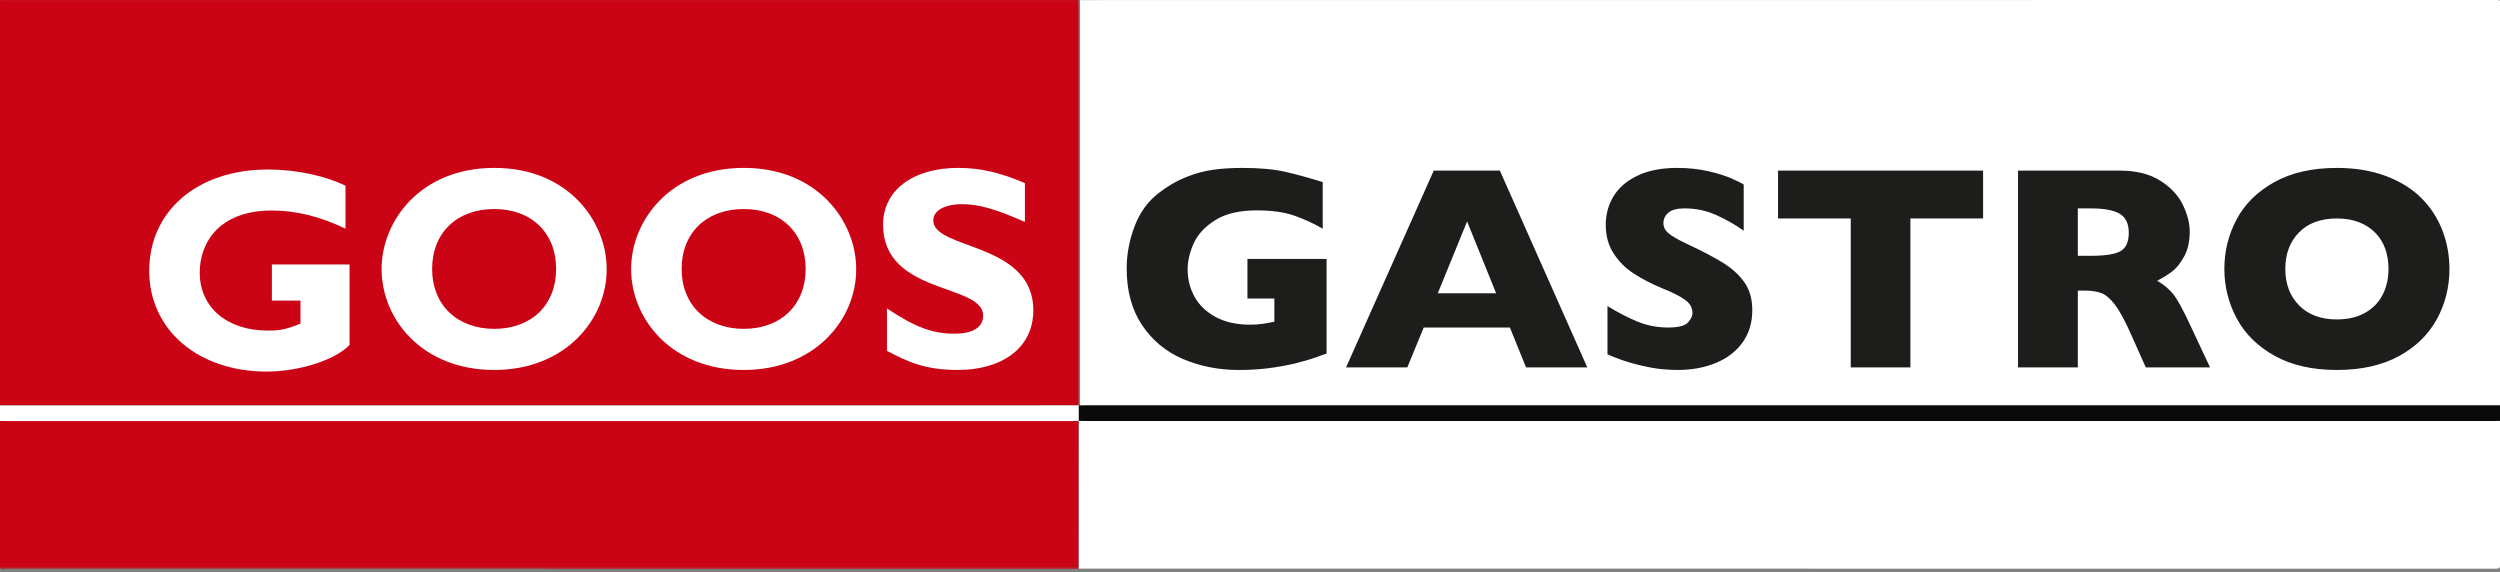
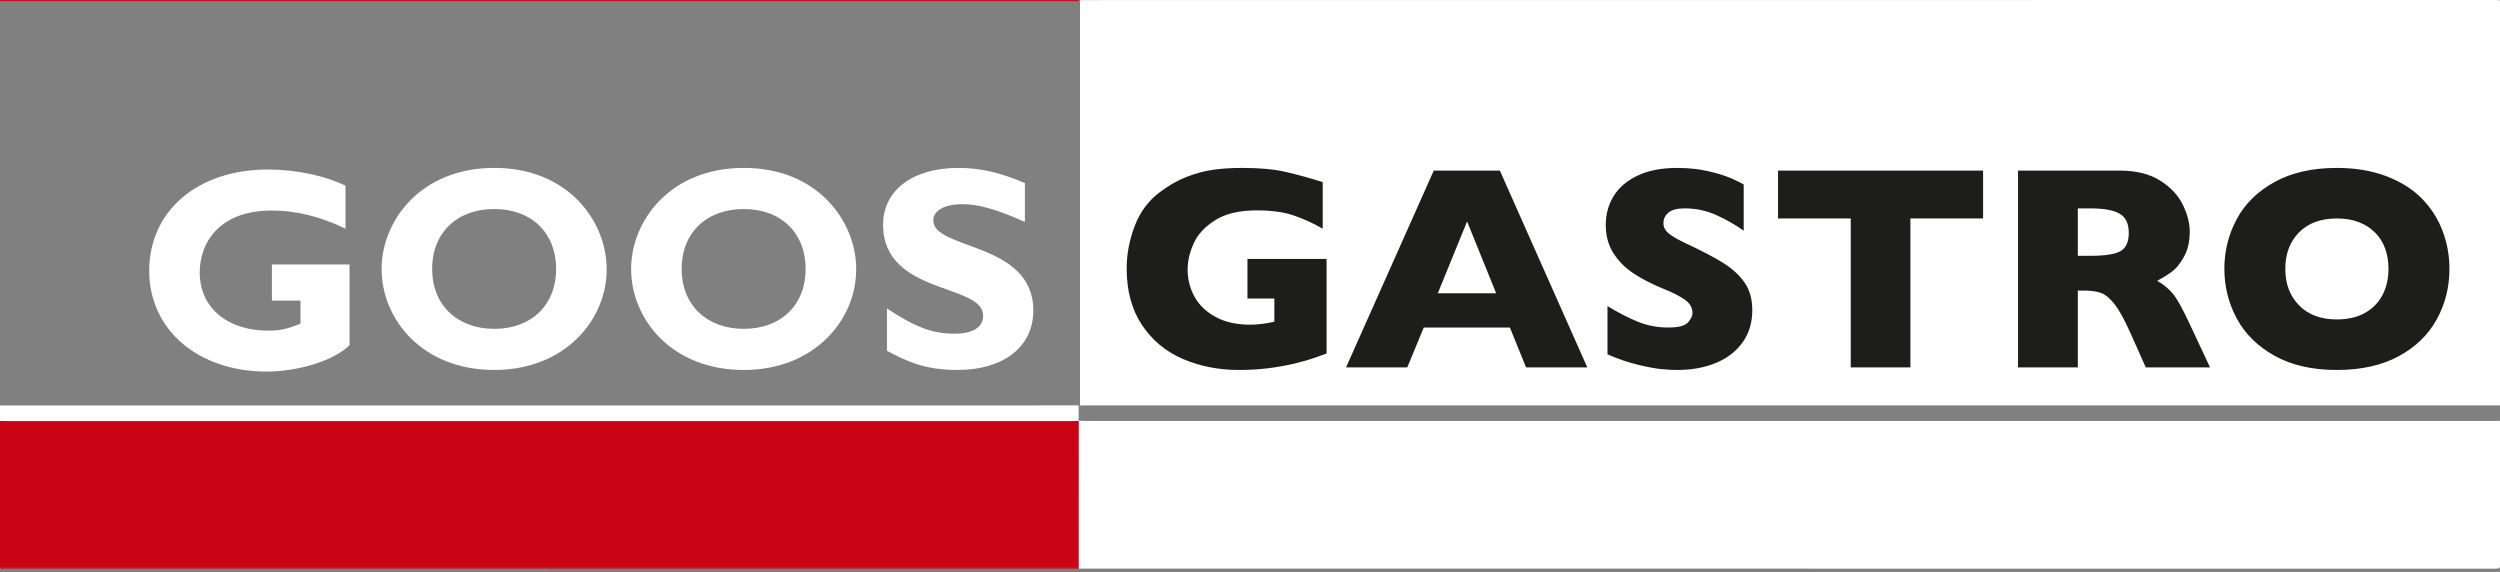
<svg xmlns="http://www.w3.org/2000/svg" width="511" height="117" viewBox="0 0 511 117" fill="none">
  <rect x="0" y="0" width="511" height="117" fill="#808080" stroke="none" />
  <g clip-path="url(#clip0_4_48)">
-     <path d="M220.753 0.021C317.273 0.021 413.733 0.02 510.253 0C511.043 0 511.253 0.18 511.253 0.96C511.233 28.26 511.253 55.57 511.253 82.87C511.113 82.87 510.893 82.87 510.753 82.87C414.363 82.87 318.143 82.87 221.753 82.87C221.443 82.87 221.063 82.88 220.753 82.89C220.763 82.65 220.753 82.4 220.753 82.16C220.753 55.13 220.753 28.11 220.753 1.08C220.753 0.8 220.773 0.52 220.753 0.25C220.763 0.16 220.743 0.091 220.753 0.021Z" fill="white" />
+     <path d="M220.753 0.021C317.273 0.021 413.733 0.02 510.253 0C511.043 0 511.253 0.18 511.253 0.96C511.233 28.26 511.253 55.57 511.253 82.87C511.113 82.87 510.893 82.87 510.753 82.87C414.363 82.87 318.143 82.87 221.753 82.87C221.443 82.87 221.063 82.88 220.753 82.89C220.763 82.65 220.753 82.4 220.753 82.16C220.753 55.13 220.753 28.11 220.753 1.08C220.753 0.8 220.773 0.52 220.753 0.25Z" fill="white" />
    <path d="M220.442 0.24C220.092 0.24 219.742 0.23 219.392 0.23C146.262 0.23 73.142 0.23 0.012 0.23C0.062 0.16 -0.098 0.01 0.112 0.02C0.392 0.03 0.672 0.02 0.952 0.02C74.122 0.02 147.292 0.02 220.462 0.02C220.462 0.09 220.452 0.16 220.442 0.24Z" fill="#CA0414" />
-     <path d="M220.422 0.23C220.432 0.51 220.461 0.79 220.461 1.06C220.461 28.09 220.461 55.11 220.461 82.14C220.461 82.38 220.455 82.63 220.445 82.87L220.477 82.85C180.467 82.85 140.45 82.85 100.43 82.85C66.95 82.85 33.47 82.85 2.01044e-09 82.85C2.01044e-09 55.3 2.01044e-09 27.75 2.01044e-09 0.21C73.13 0.21 146.253 0.21 219.383 0.21C219.723 0.22 220.072 0.22 220.422 0.23Z" fill="#CA0414" />
    <path d="M511.04 86.02C511.04 95.77 511.03 105.53 511.06 115.28C511.06 116.07 510.88 116.24 510.1 116.24C425.71 116.22 341.31 116.22 256.92 116.22C244.79 116.22 232.66 116.22 220.53 116.22C220.52 116.15 220.51 116.08 220.5 116C220.5 106 220.51 96 220.51 86C220.93 86.01 221.35 86.04 221.76 86.04C317.8 86.04 413.84 86.04 509.88 86.04C510.27 86.05 510.66 86.03 511.04 86.02Z" fill="white" />
    <path d="M220.44 86.01C220.44 96.01 220.43 106.01 220.43 116.01C220.08 116.01 219.73 116.02 219.38 116.02C146.25 116.02 73.13 116.02 0 116.02C0 106.02 0 96.02 0 86.02C0.38 86.03 0.77 86.05 1.15 86.05C73.87 86.05 146.59 86.05 219.32 86.05C219.7 86.05 220.09 86.03 220.47 86.02L220.44 86.01Z" fill="#CA0414" />
    <path d="M0 116.01C73.13 116.01 146.25 116.01 219.38 116.01C219.73 116.01 220.08 116 220.43 116C220.44 116.07 220.45 116.14 220.46 116.22C147.29 116.22 74.12 116.22 0.95 116.21C0.64 116.21 0.23 116.45 0 116.01Z" fill="#CA0414" />
-     <path d="M511.02 86.02C510.64 86.03 510.25 86.05 509.87 86.05C413.83 86.05 317.79 86.05 221.75 86.05C221.33 86.05 220.91 86.02 220.5 86.01L220.53 86.03C220.53 84.98 220.53 83.92 220.53 82.87L220.5 82.89C220.81 82.88 221.13 82.87 221.44 82.87C317.83 82.87 414.21 82.87 510.6 82.87C510.74 82.87 510.88 82.87 511.02 82.87C511.02 83.92 511.02 84.97 511.02 86.02Z" fill="#0A0A0A" />
    <path d="M220.47 82.87C220.47 83.92 220.47 84.98 220.47 86.03C220.09 86.04 219.7 86.06 219.32 86.06C146.6 86.06 73.88 86.06 1.15 86.06C0.77 86.06 0.38 86.04 0 86.03C0 84.98 0 83.93 0 82.88C33.48 82.88 66.96 82.88 100.43 82.88C140.45 82.87 180.46 82.87 220.47 82.87Z" fill="white" />
    <path d="M70.621 46.744C65.486 44.266 60.532 43.028 55.575 43.028C44.659 43.028 40.825 49.752 40.825 55.711C40.825 62.851 46.431 67.573 54.748 67.573C57.226 67.573 58.467 67.336 61.416 66.156V61.437H55.575V54.062H71.446V70.52C68.437 73.647 61.004 75.95 54.512 75.95C40.471 75.95 30.5 67.396 30.5 55.358C30.5 43.086 40.412 34.65 54.748 34.65C60.767 34.65 66.609 36.002 70.621 37.953V46.744Z" fill="white" />
    <path d="M101.035 42.725C93.356 42.725 88.326 47.623 88.326 54.97C88.326 62.317 93.423 67.216 101.035 67.216C108.647 67.216 113.677 62.317 113.677 54.97C113.677 47.623 108.647 42.725 101.035 42.725ZM101.035 75.622C86.274 75.622 78 65.23 78 54.97C78 45.24 85.877 34.318 101.035 34.318C116.192 34.318 124.003 45.306 124.003 54.97C124.069 65.296 115.531 75.622 101.035 75.622Z" fill="white" />
    <path d="M152.035 42.725C144.356 42.725 139.326 47.623 139.326 54.97C139.326 62.317 144.423 67.216 152.035 67.216C159.647 67.216 164.677 62.317 164.677 54.97C164.677 47.623 159.647 42.725 152.035 42.725ZM152.035 75.622C137.274 75.622 129 65.23 129 54.97C129 45.24 136.877 34.318 152.035 34.318C167.192 34.318 175.003 45.306 175.003 54.97C175.069 65.296 166.531 75.622 152.035 75.622Z" fill="white" />
    <path d="M209.357 45.307C203.533 42.726 200.025 41.733 196.649 41.733C193.075 41.733 190.759 43.057 190.759 45.042C190.759 51.132 211.21 49.411 211.21 63.442C211.21 71.186 204.724 75.62 195.789 75.62C188.773 75.62 185.265 73.767 181.294 71.715V63.045C187.052 66.884 190.626 68.207 195.061 68.207C198.9 68.207 200.951 66.884 200.951 64.501C200.951 57.883 180.5 60.331 180.5 45.903C180.5 38.953 186.523 34.32 195.855 34.32C200.356 34.32 204.393 35.247 209.489 37.431V45.307H209.357Z" fill="white" />
    <path d="M271.154 52.925H254.979V61.023H260.478V65.754C258.723 66.16 257.065 66.363 255.506 66.363C252.776 66.363 250.446 65.846 248.515 64.811C246.585 63.775 245.142 62.402 244.187 60.689C243.231 58.977 242.753 57.105 242.753 55.073C242.753 53.351 243.167 51.572 243.997 49.733C244.825 47.895 246.297 46.314 248.413 44.988C250.528 43.663 253.351 42.999 256.881 42.999C259.941 42.999 262.496 43.358 264.543 44.074C266.591 44.789 268.531 45.68 270.364 46.744V37.224C267.594 36.354 265.05 35.653 262.73 35.12C260.41 34.588 257.466 34.322 253.897 34.322C251.733 34.322 249.754 34.447 247.959 34.699C246.165 34.95 244.328 35.449 242.446 36.194C240.564 36.939 238.707 38.018 236.875 39.43C234.651 41.133 232.999 43.402 231.917 46.235C230.835 49.071 230.293 51.958 230.293 54.899C230.293 59.466 231.342 63.316 233.438 66.45C235.533 69.584 238.327 71.897 241.818 73.387C245.308 74.877 249.109 75.622 253.224 75.622C255.272 75.622 257.217 75.51 259.059 75.288C260.902 75.066 262.749 74.742 264.601 74.315C265.694 74.044 266.527 73.822 267.102 73.648C267.677 73.474 268.278 73.281 268.901 73.068C269.525 72.855 270.277 72.584 271.154 72.254V52.925ZM306.574 34.873H293.06L275.132 75.1H287.649L291.014 66.943H308.621L311.926 75.1H324.444L306.574 34.873ZM293.88 59.949L299.876 45.263L305.813 59.949H293.88ZM356.574 57.729C355.511 56.21 354.044 54.87 352.172 53.709C350.3 52.548 347.804 51.242 344.684 49.791C342.93 48.959 341.711 48.252 341.029 47.672C340.345 47.092 340.004 46.405 340.004 45.611C340.004 44.76 340.345 44.045 341.029 43.464C341.711 42.883 342.812 42.593 344.333 42.593C346.654 42.593 348.833 43.057 350.871 43.987C352.908 44.915 354.756 45.97 356.413 47.15V37.717C355.946 37.408 355.087 36.982 353.839 36.441C352.591 35.899 351.006 35.41 349.086 34.975C347.165 34.539 345.074 34.322 342.812 34.322C339.634 34.322 336.943 34.844 334.739 35.889C332.536 36.934 330.899 38.332 329.827 40.083C328.754 41.834 328.218 43.793 328.218 45.96C328.218 48.204 328.749 50.149 329.812 51.794C330.874 53.438 332.244 54.807 333.921 55.9C335.598 56.994 337.547 58.005 339.77 58.933C341.779 59.727 343.31 60.496 344.363 61.24C345.416 61.986 345.942 62.9 345.942 63.983C345.942 64.584 345.635 65.227 345.02 65.913C344.406 66.6 343.056 66.943 340.97 66.943C338.708 66.943 336.587 66.527 334.608 65.696C332.629 64.864 330.616 63.82 328.568 62.561V72.43C330.752 73.377 332.854 74.093 334.871 74.576C336.889 75.061 338.508 75.356 339.726 75.462C340.945 75.568 341.974 75.622 342.812 75.622C345.815 75.622 348.476 75.132 350.798 74.156C353.117 73.179 354.926 71.772 356.223 69.933C357.519 68.095 358.168 65.918 358.168 63.403C358.168 61.139 357.636 59.248 356.574 57.729ZM405.345 34.873H363.432V44.654H378.291V75.1H390.488V44.654H405.345V34.873ZM447.639 66.363C446.177 63.209 445.022 61.115 444.173 60.08C443.325 59.045 442.247 58.15 440.941 57.395C442.033 56.814 443.018 56.205 443.895 55.566C444.773 54.928 445.606 53.908 446.396 52.505C447.186 51.102 447.581 49.385 447.581 47.353C447.581 45.611 447.107 43.774 446.162 41.839C445.216 39.904 443.671 38.259 441.526 36.905C439.381 35.551 436.631 34.873 433.278 34.873H412.482V75.1H424.708V59.397H426.083C427.487 59.397 428.632 59.567 429.52 59.906C430.407 60.244 431.318 61.018 432.255 62.228C433.19 63.437 434.244 65.348 435.413 67.96L438.601 75.1H451.734L447.639 66.363ZM433.468 51.314C432.367 51.963 430.324 52.287 427.341 52.287H424.708V42.593H427.282C430.051 42.593 432.05 42.961 433.278 43.696C434.507 44.432 435.121 45.727 435.121 47.585C435.121 49.424 434.569 50.666 433.468 51.314ZM499.205 47.048C498.229 44.543 496.796 42.347 494.905 40.46C493.013 38.573 490.6 37.079 487.666 35.975C484.731 34.873 481.392 34.322 477.648 34.322C472.637 34.322 468.391 35.284 464.91 37.209C461.43 39.135 458.851 41.67 457.174 44.814C455.496 47.958 454.658 51.34 454.658 54.957C454.658 58.556 455.502 61.933 457.188 65.087C458.875 68.24 461.454 70.784 464.925 72.72C468.395 74.655 472.637 75.622 477.648 75.622C482.601 75.622 486.803 74.692 490.254 72.836C493.705 70.978 496.303 68.472 498.049 65.319C499.793 62.165 500.667 58.712 500.667 54.957C500.667 52.191 500.179 49.554 499.205 47.048ZM486.979 60.312C486.16 61.87 484.96 63.089 483.38 63.968C481.802 64.85 479.89 65.29 477.648 65.29C474.392 65.29 471.823 64.337 469.941 62.431C468.059 60.525 467.118 58.034 467.118 54.957C467.118 51.881 468.055 49.395 469.926 47.498C471.798 45.602 474.372 44.654 477.648 44.654C479.364 44.654 480.875 44.91 482.182 45.423C483.488 45.935 484.595 46.652 485.501 47.571C486.408 48.489 487.086 49.574 487.534 50.821C487.982 52.07 488.207 53.448 488.207 54.957C488.207 56.97 487.797 58.755 486.979 60.312Z" fill="#1D1D1B" />
  </g>
  <defs>
    <clipPath id="clip0_4_48">
      <rect width="511" height="116.28" fill="white" />
    </clipPath>
  </defs>
</svg>